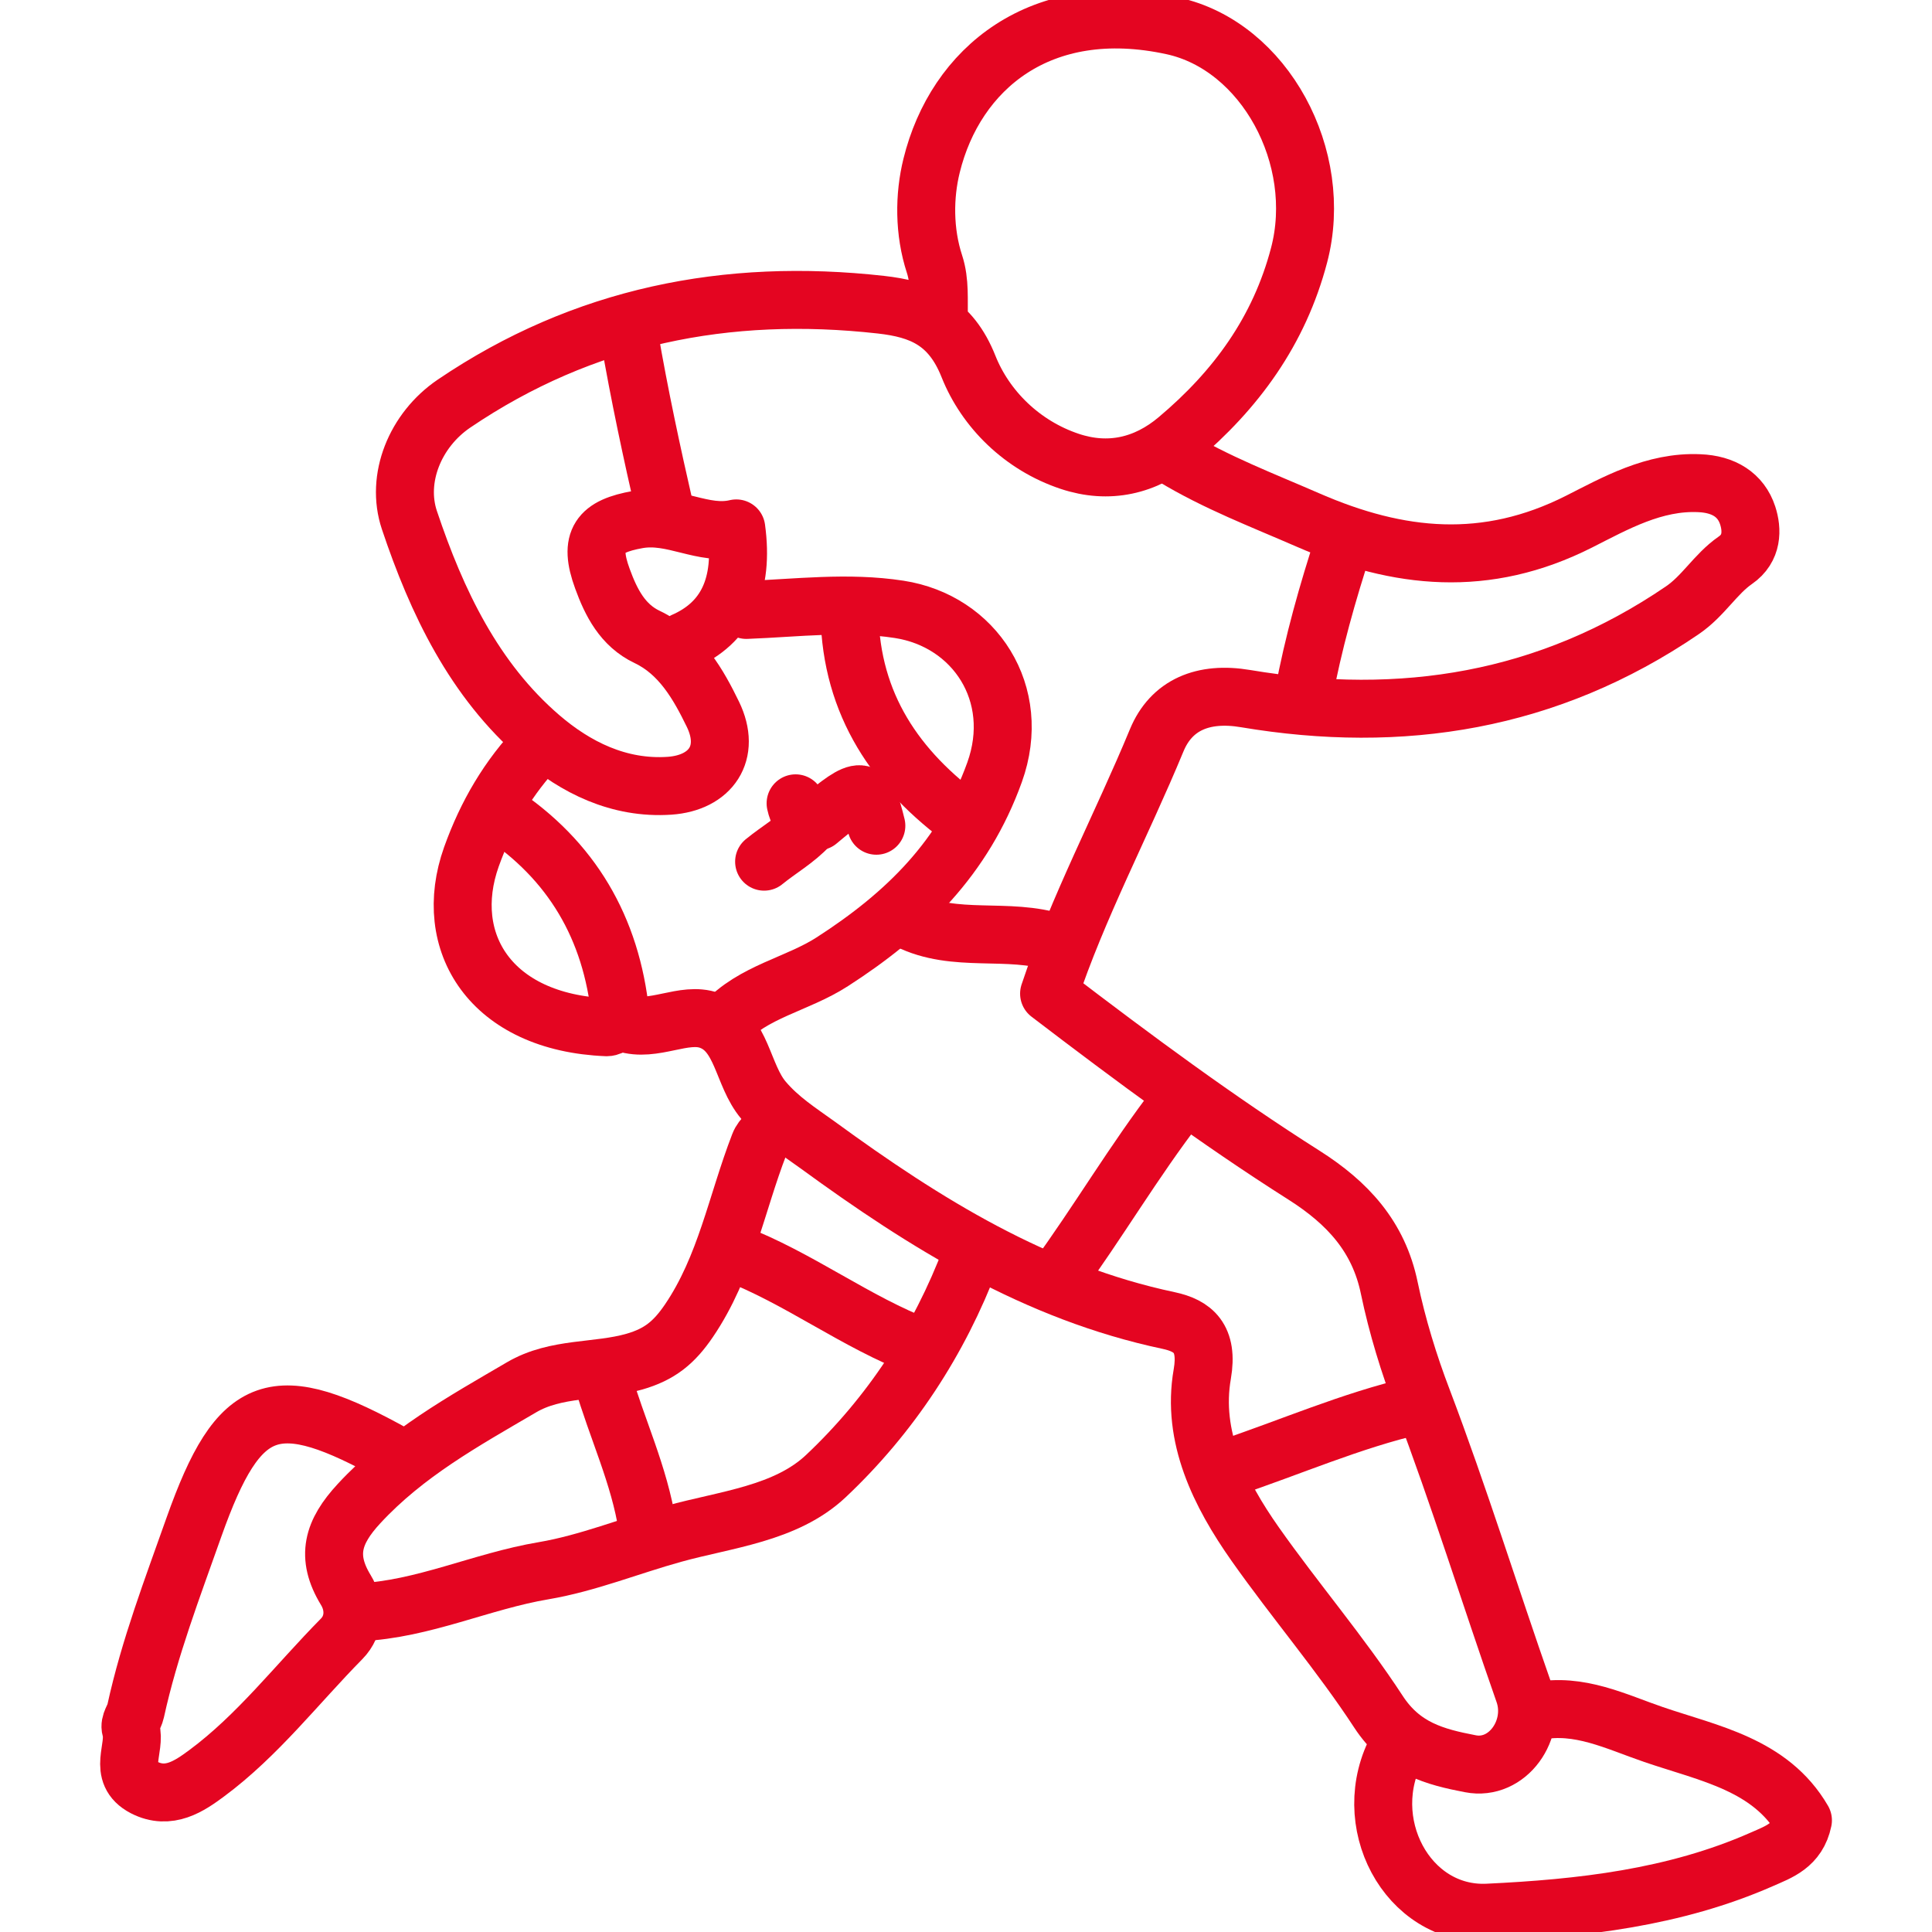
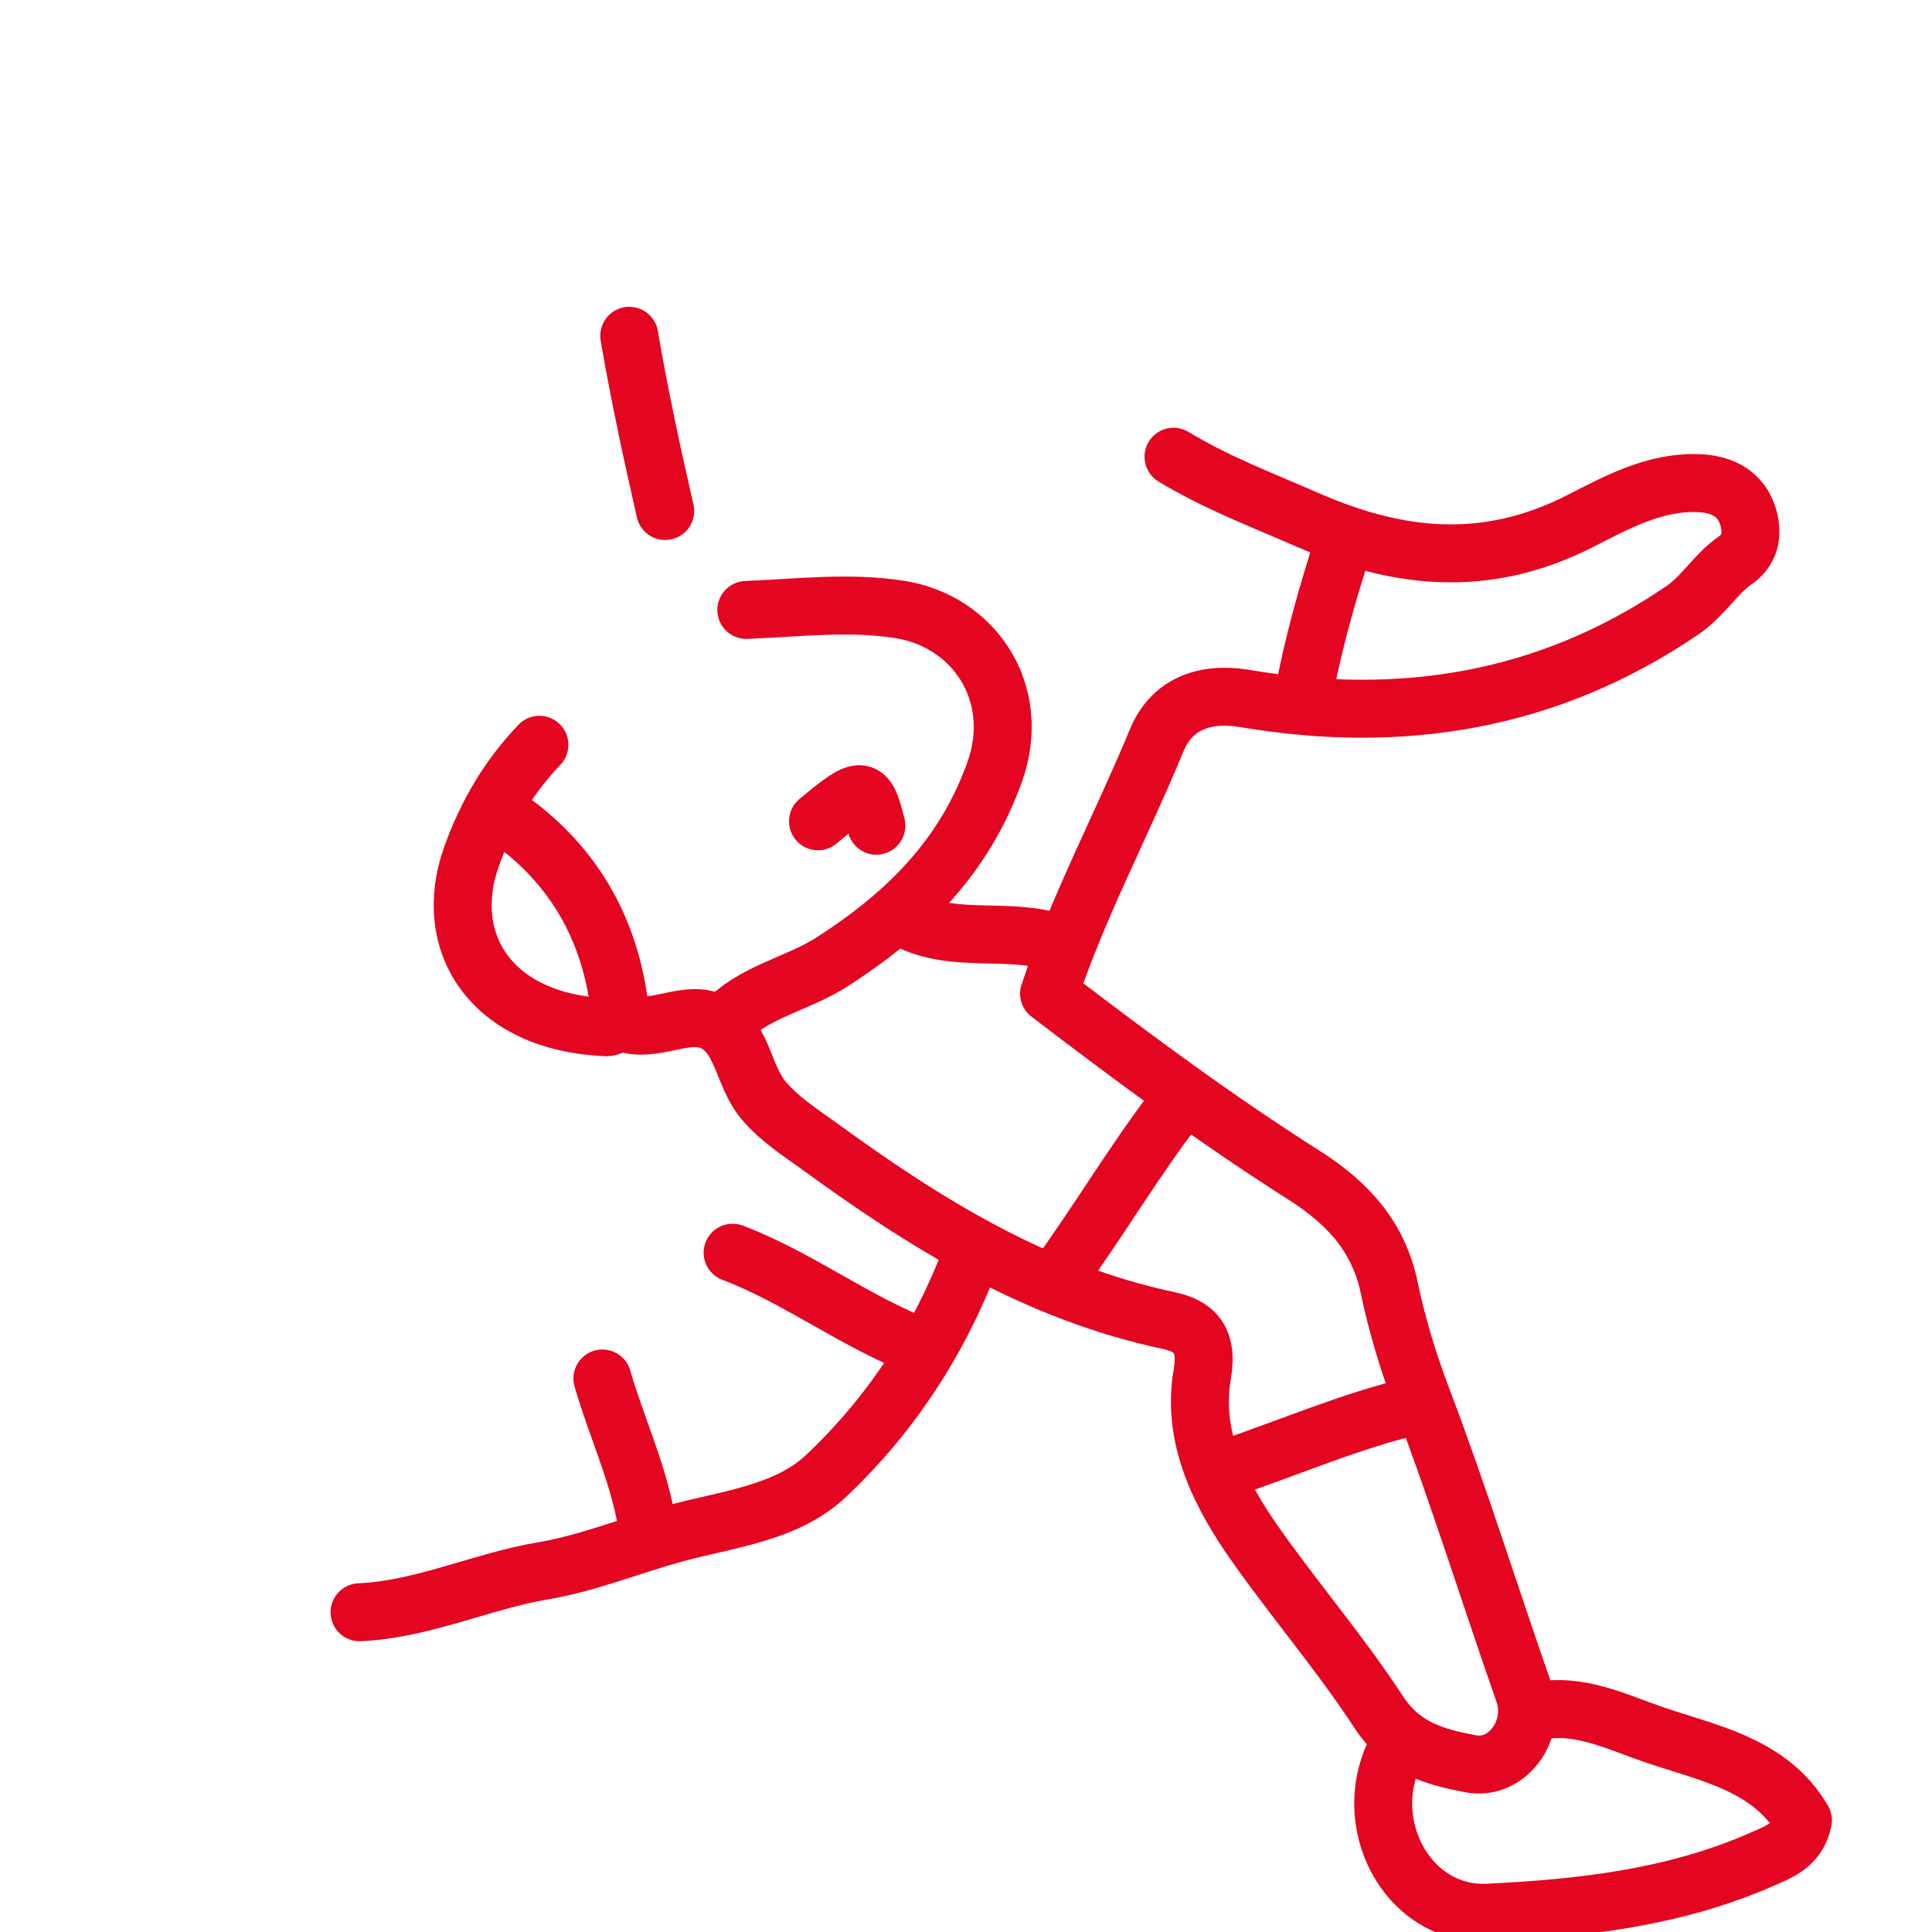
<svg xmlns="http://www.w3.org/2000/svg" id="Layer_1" version="1.1" viewBox="0 0 100 100">
  <defs>
    <style> .st0 { fill: none; stroke: #e40521; stroke-linecap: round; stroke-linejoin: round; stroke-width: 3px; } </style>
  </defs>
-   <path class="st0" d="M35.13,33.44c.08-.08.14-.19.23-.23q3.35-1.45,2.75-5.86c-1.72.41-3.25-.78-5.09-.46-2,.35-2.57,1.07-1.84,3.06.45,1.24,1.05,2.42,2.32,3.02,1.74.83,2.66,2.48,3.4,4,.97,2-.11,3.55-2.24,3.7-2.64.18-4.89-.97-6.69-2.52-3.43-2.95-5.36-6.99-6.78-11.23-.72-2.15.29-4.66,2.31-6.03,6.7-4.54,14.13-6.01,22.09-5.12,2.07.23,3.61.86,4.54,3.2.88,2.21,2.78,4.09,5.24,4.91,2.01.67,3.92.25,5.57-1.14,3.04-2.56,5.27-5.61,6.3-9.53,1.33-5.06-1.78-10.83-6.54-11.87-6.85-1.49-11.25,2.23-12.48,7.23-.39,1.57-.4,3.42.15,5.1.3.92.2,1.86.23,2.79" />
  <path class="st0" d="M27.92,38.55c-1.6,1.67-2.73,3.59-3.52,5.8-1.57,4.41.99,8.58,7.01,8.82.26,0,.54-.33.93-.21,1.5.49,3.06-.62,4.39-.14,1.7.61,1.68,2.82,2.79,4.13.82.97,1.81,1.6,2.81,2.32,5.55,4.05,11.3,7.63,18.16,9.08,1.26.27,2.06.91,1.74,2.77-.57,3.25.91,6.2,2.73,8.79,2.07,2.94,4.43,5.69,6.39,8.69,1.24,1.9,2.93,2.34,4.75,2.69,1.93.38,3.45-1.77,2.78-3.68-1.77-5.05-3.35-10.15-5.25-15.16-.7-1.83-1.31-3.81-1.72-5.78-.55-2.67-2.16-4.41-4.41-5.84-4.51-2.86-8.8-6.04-13.2-9.4,1.49-4.48,3.75-8.71,5.57-13.11.76-1.84,2.41-2.53,4.6-2.16,8.09,1.36,15.67.15,22.59-4.56,1.11-.75,1.72-1.88,2.76-2.6.9-.62.88-1.58.64-2.32-.35-1.07-1.25-1.62-2.5-1.67-2.34-.11-4.37,1.05-6.23,1.99-4.81,2.43-9.33,1.96-14.02-.08-2.36-1.03-4.76-1.94-6.97-3.28" />
  <path class="st0" d="M72.35,90.43c-2.12,3.83.47,8.76,4.65,8.57,4.84-.23,9.67-.77,14.19-2.76.88-.39,1.86-.71,2.13-2.02-1.68-2.89-4.86-3.46-7.73-4.44-1.93-.66-3.86-1.65-6.03-1.21" />
-   <path class="st0" d="M20.48,75.31c-6.26-3.49-8.09-2.88-10.44,3.73-1.11,3.14-2.31,6.27-3.02,9.53-.07.32-.34.61-.25.92.29,1-.73,2.29.69,3.03,1.28.66,2.35-.08,3.23-.73,2.66-1.97,4.68-4.62,6.99-6.96.7-.71.71-1.73.22-2.53-1.06-1.74-.67-3.01.68-4.47,2.41-2.61,5.42-4.27,8.41-6.02,1.8-1.06,3.91-.78,5.84-1.33,1.32-.38,2.06-.99,2.83-2.12,1.9-2.8,2.46-6.07,3.64-9.12.16-.42.52-.59.72-.92" />
  <path class="st0" d="M50.25,65.07c-1.64,4.35-4.17,8.19-7.5,11.33-2.08,1.96-5.18,2.24-7.88,2.99-2.25.62-4.44,1.52-6.73,1.91-3.22.54-6.23,2-9.53,2.15" />
  <path class="st0" d="M37.46,52.98c1.52-1.67,3.79-2.02,5.62-3.2,3.82-2.46,6.81-5.39,8.4-9.81,1.46-4.07-1.04-7.83-4.94-8.43-2.66-.41-5.28-.07-7.91.03" />
  <path class="st0" d="M37.92,64.84c3.42,1.3,6.35,3.59,9.77,4.89" />
  <path class="st0" d="M73.28,72.75c-3.36.78-6.51,2.17-9.77,3.26" />
  <path class="st0" d="M32.57,17.38c.52,3.04,1.17,6.06,1.86,9.07" />
  <path class="st0" d="M60.95,57.16c-2.25,2.92-4.11,6.1-6.28,9.07" />
  <path class="st0" d="M69.56,28.08c-.85,2.6-1.59,5.22-2.09,7.91" />
  <path class="st0" d="M31.18,71.35c.74,2.57,1.92,5.01,2.33,7.68" />
  <path class="st0" d="M47,47.63c2.43,1.22,5.18.34,7.68,1.16" />
-   <path class="st0" d="M43.97,31.81c.09,4.66,2.4,8.05,6.05,10.7" />
  <path class="st0" d="M25.83,42.04c3.77,2.48,5.82,6,6.28,10.47" />
-   <path class="st0" d="M41.18,41.58c.1.47.33.86.7,1.16-.68.74-1.56,1.23-2.33,1.86" />
  <path class="st0" d="M42.34,42.51c2.28-1.91,2.5-1.9,3.02.23" />
</svg>